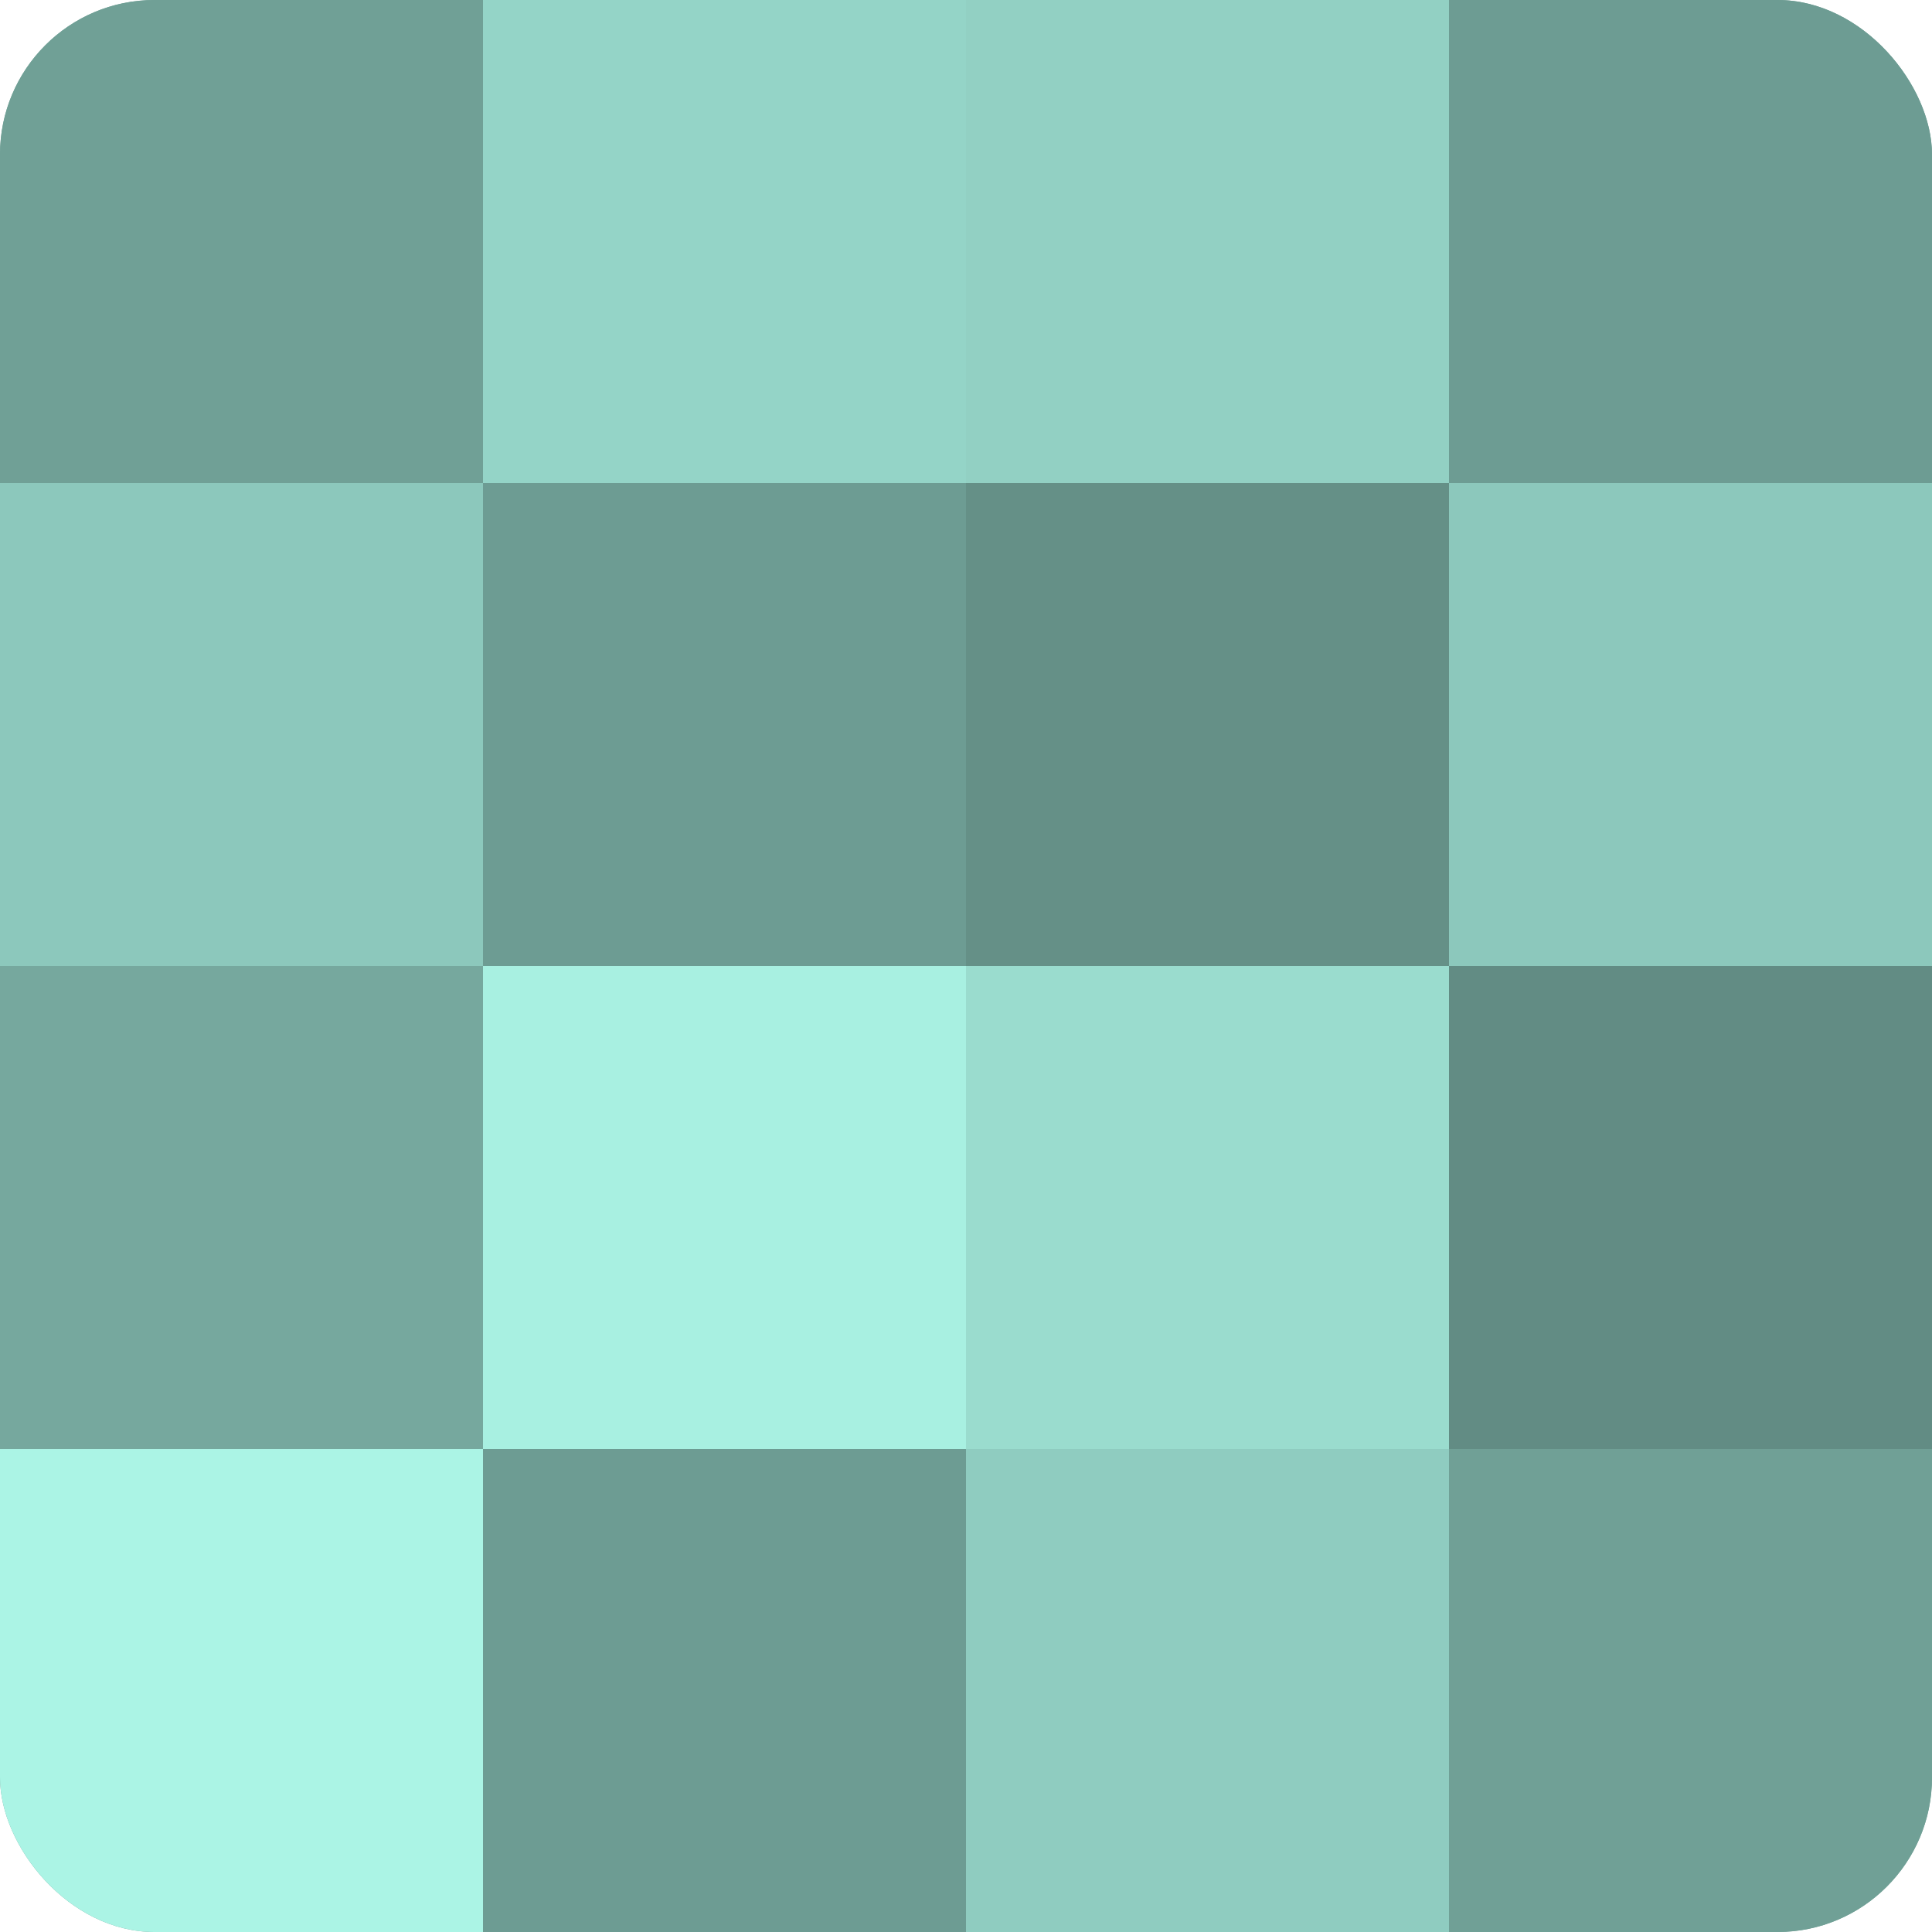
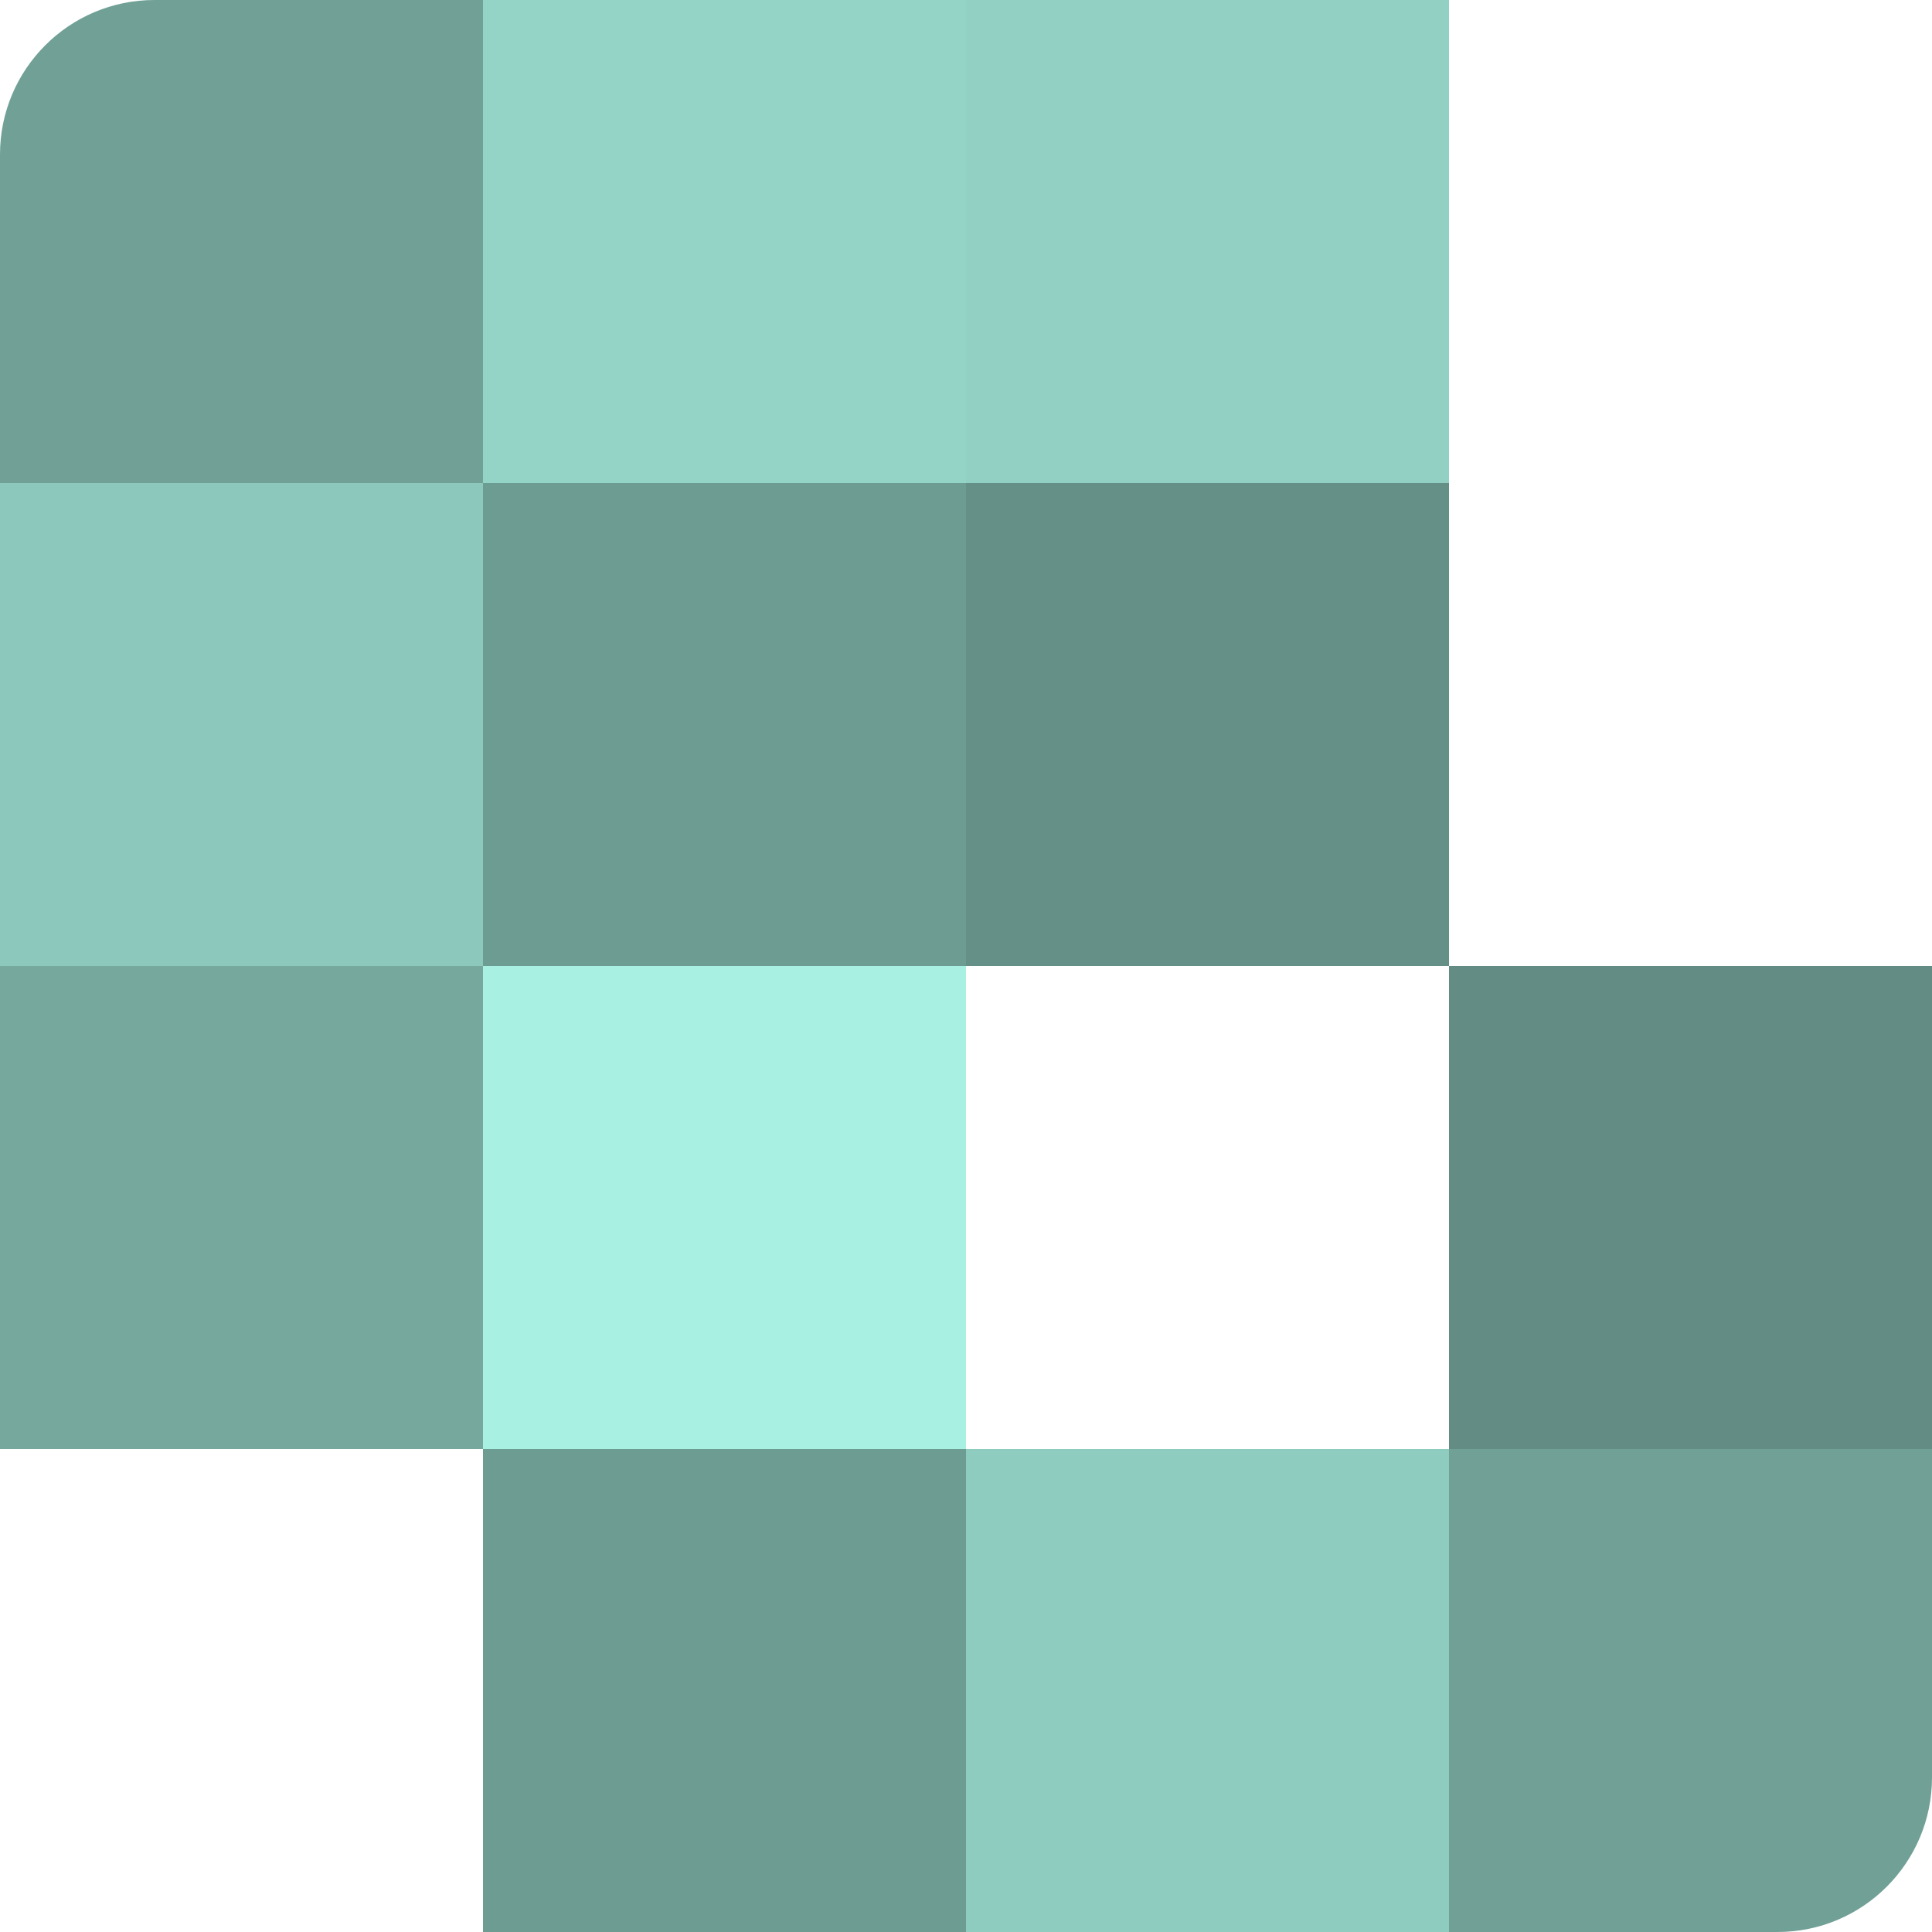
<svg xmlns="http://www.w3.org/2000/svg" width="60" height="60" viewBox="0 0 100 100" preserveAspectRatio="xMidYMid meet">
  <defs>
    <clipPath id="c" width="100" height="100">
      <rect width="100" height="100" rx="8" ry="8" />
    </clipPath>
  </defs>
  <g clip-path="url(#c)">
-     <rect width="100" height="100" fill="#70a096" />
    <rect width="25" height="25" fill="#70a096" />
    <rect y="25" width="25" height="25" fill="#8cc8bc" />
    <rect y="50" width="25" height="25" fill="#76a89e" />
-     <rect y="75" width="25" height="25" fill="#abf4e5" />
    <rect x="25" width="25" height="25" fill="#94d4c7" />
    <rect x="25" y="25" width="25" height="25" fill="#6d9c93" />
    <rect x="25" y="50" width="25" height="25" fill="#a8f0e1" />
    <rect x="25" y="75" width="25" height="25" fill="#6d9c93" />
    <rect x="50" width="25" height="25" fill="#92d0c3" />
    <rect x="50" y="25" width="25" height="25" fill="#659087" />
-     <rect x="50" y="50" width="25" height="25" fill="#9adcce" />
    <rect x="50" y="75" width="25" height="25" fill="#8fccc0" />
-     <rect x="75" width="25" height="25" fill="#6d9c93" />
-     <rect x="75" y="25" width="25" height="25" fill="#8cc8bc" />
    <rect x="75" y="50" width="25" height="25" fill="#628c84" />
    <rect x="75" y="75" width="25" height="25" fill="#70a096" />
  </g>
</svg>